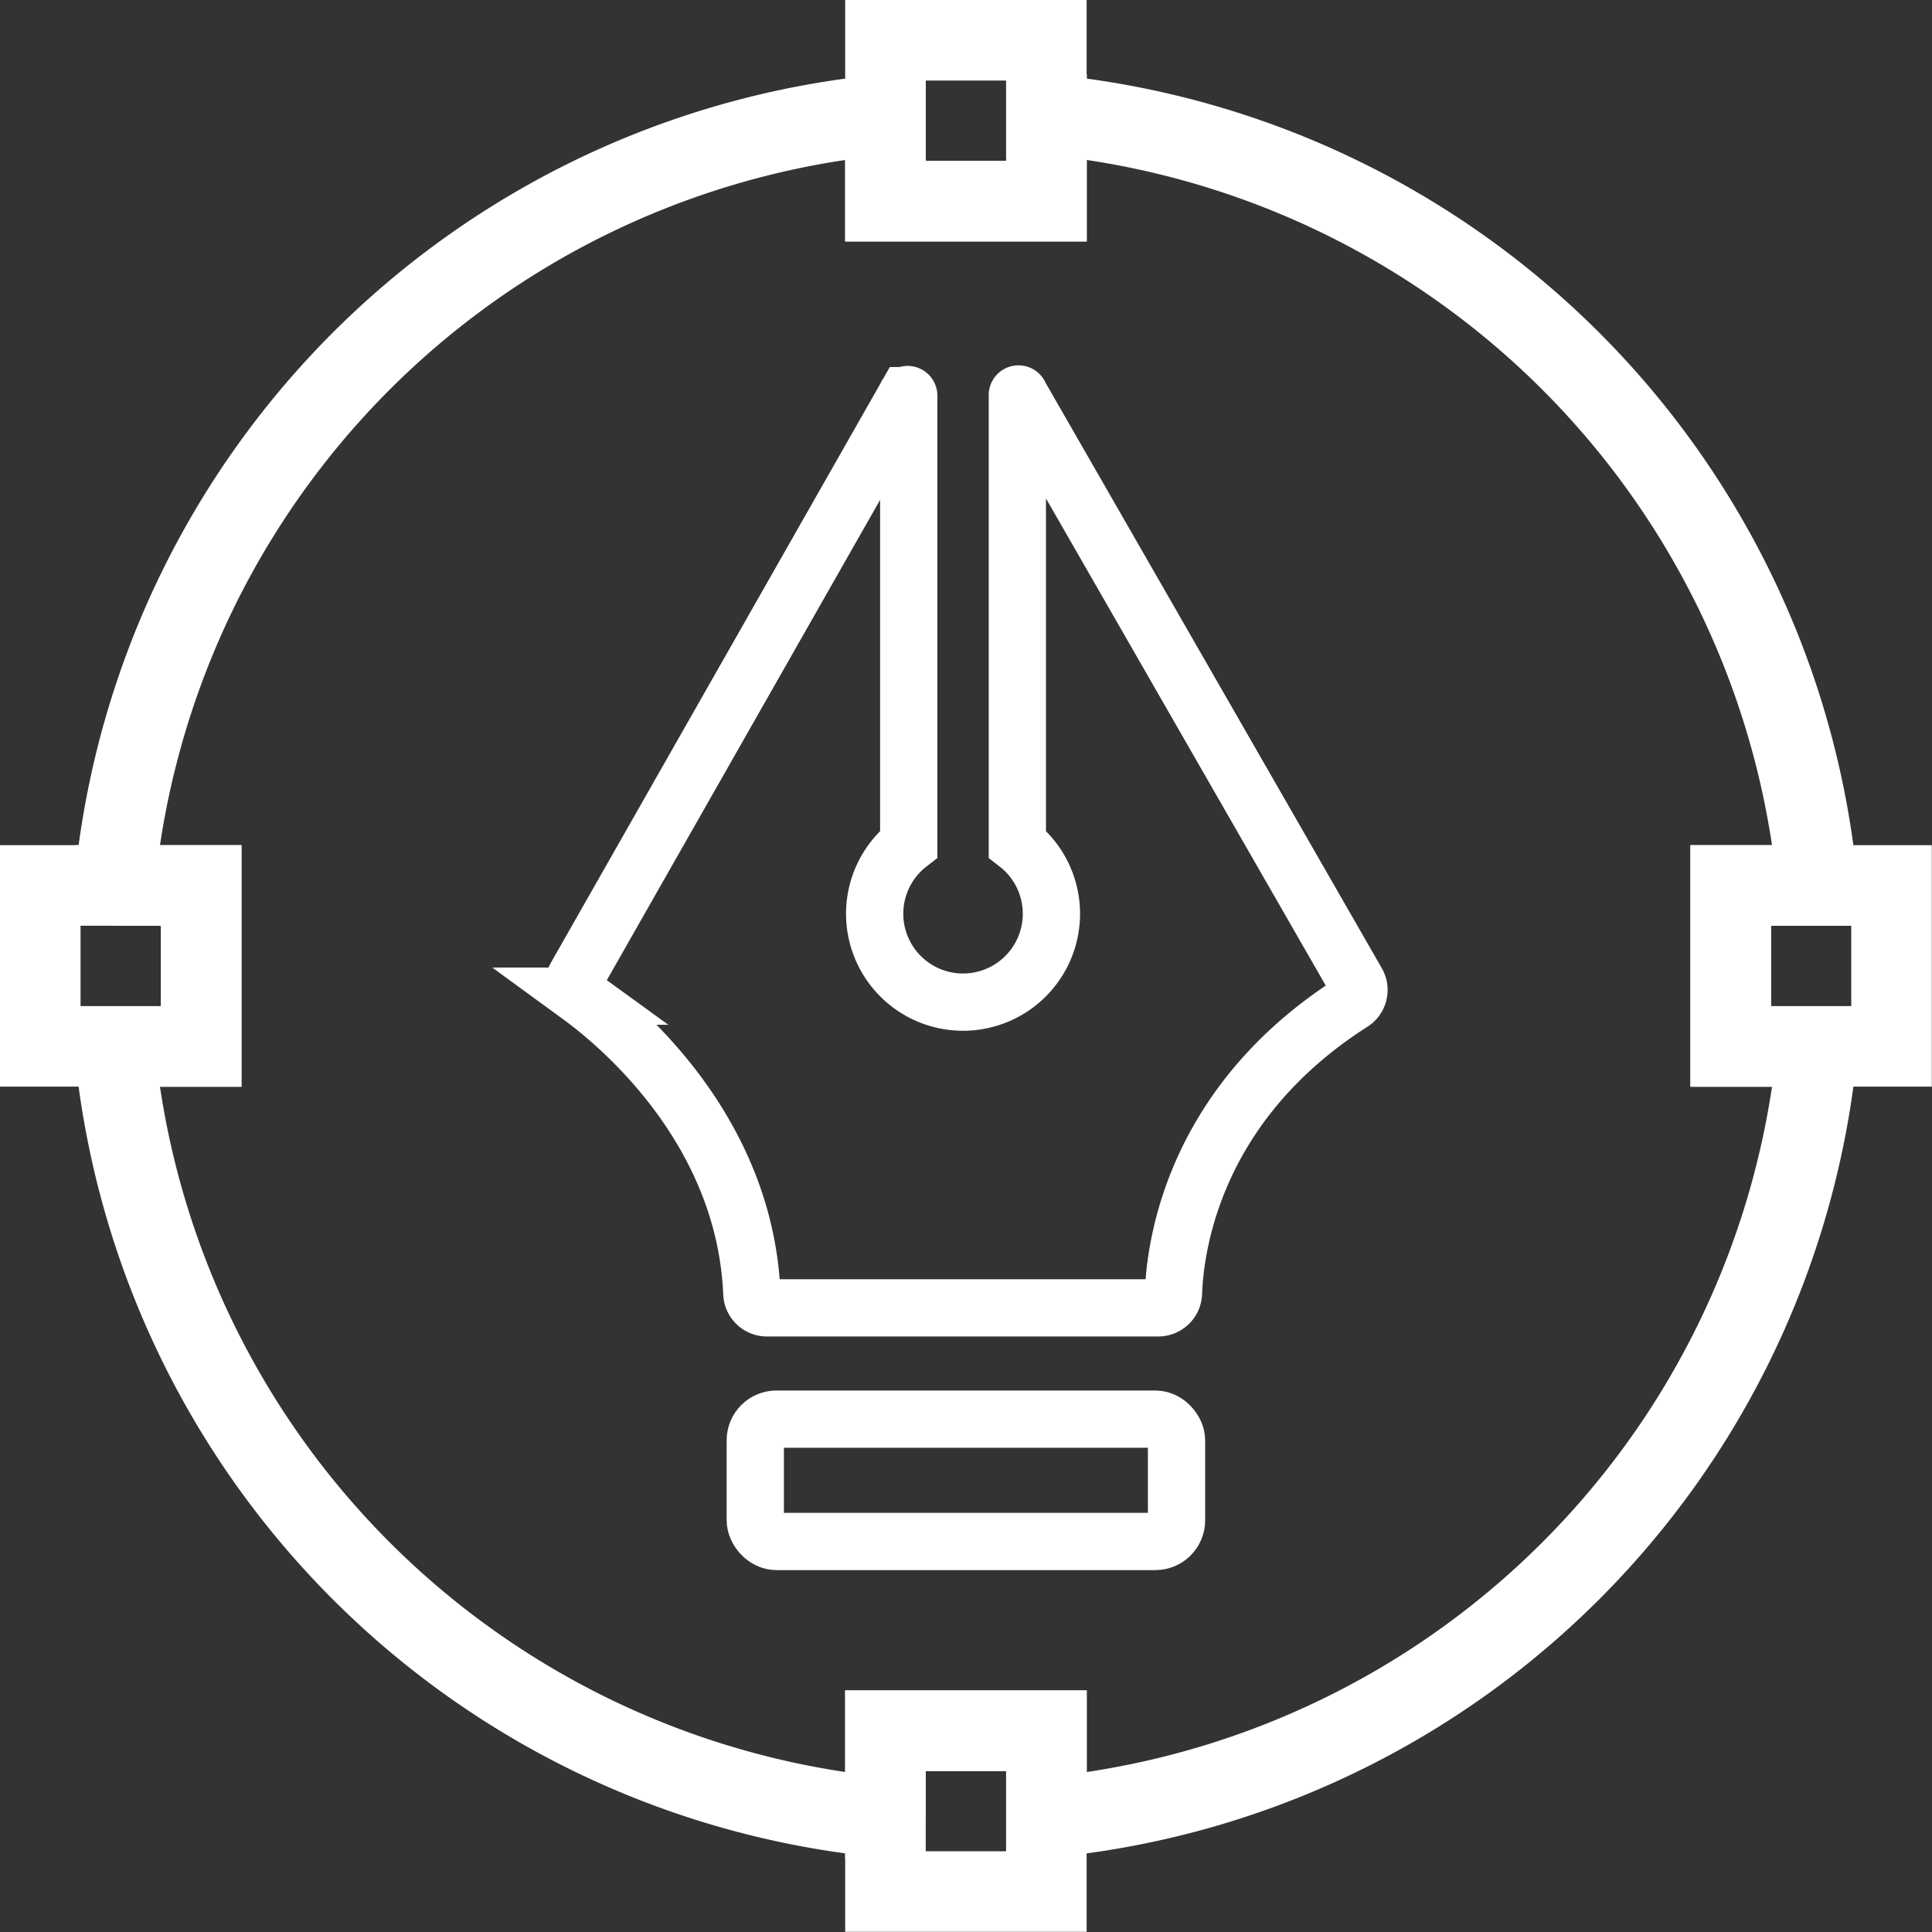
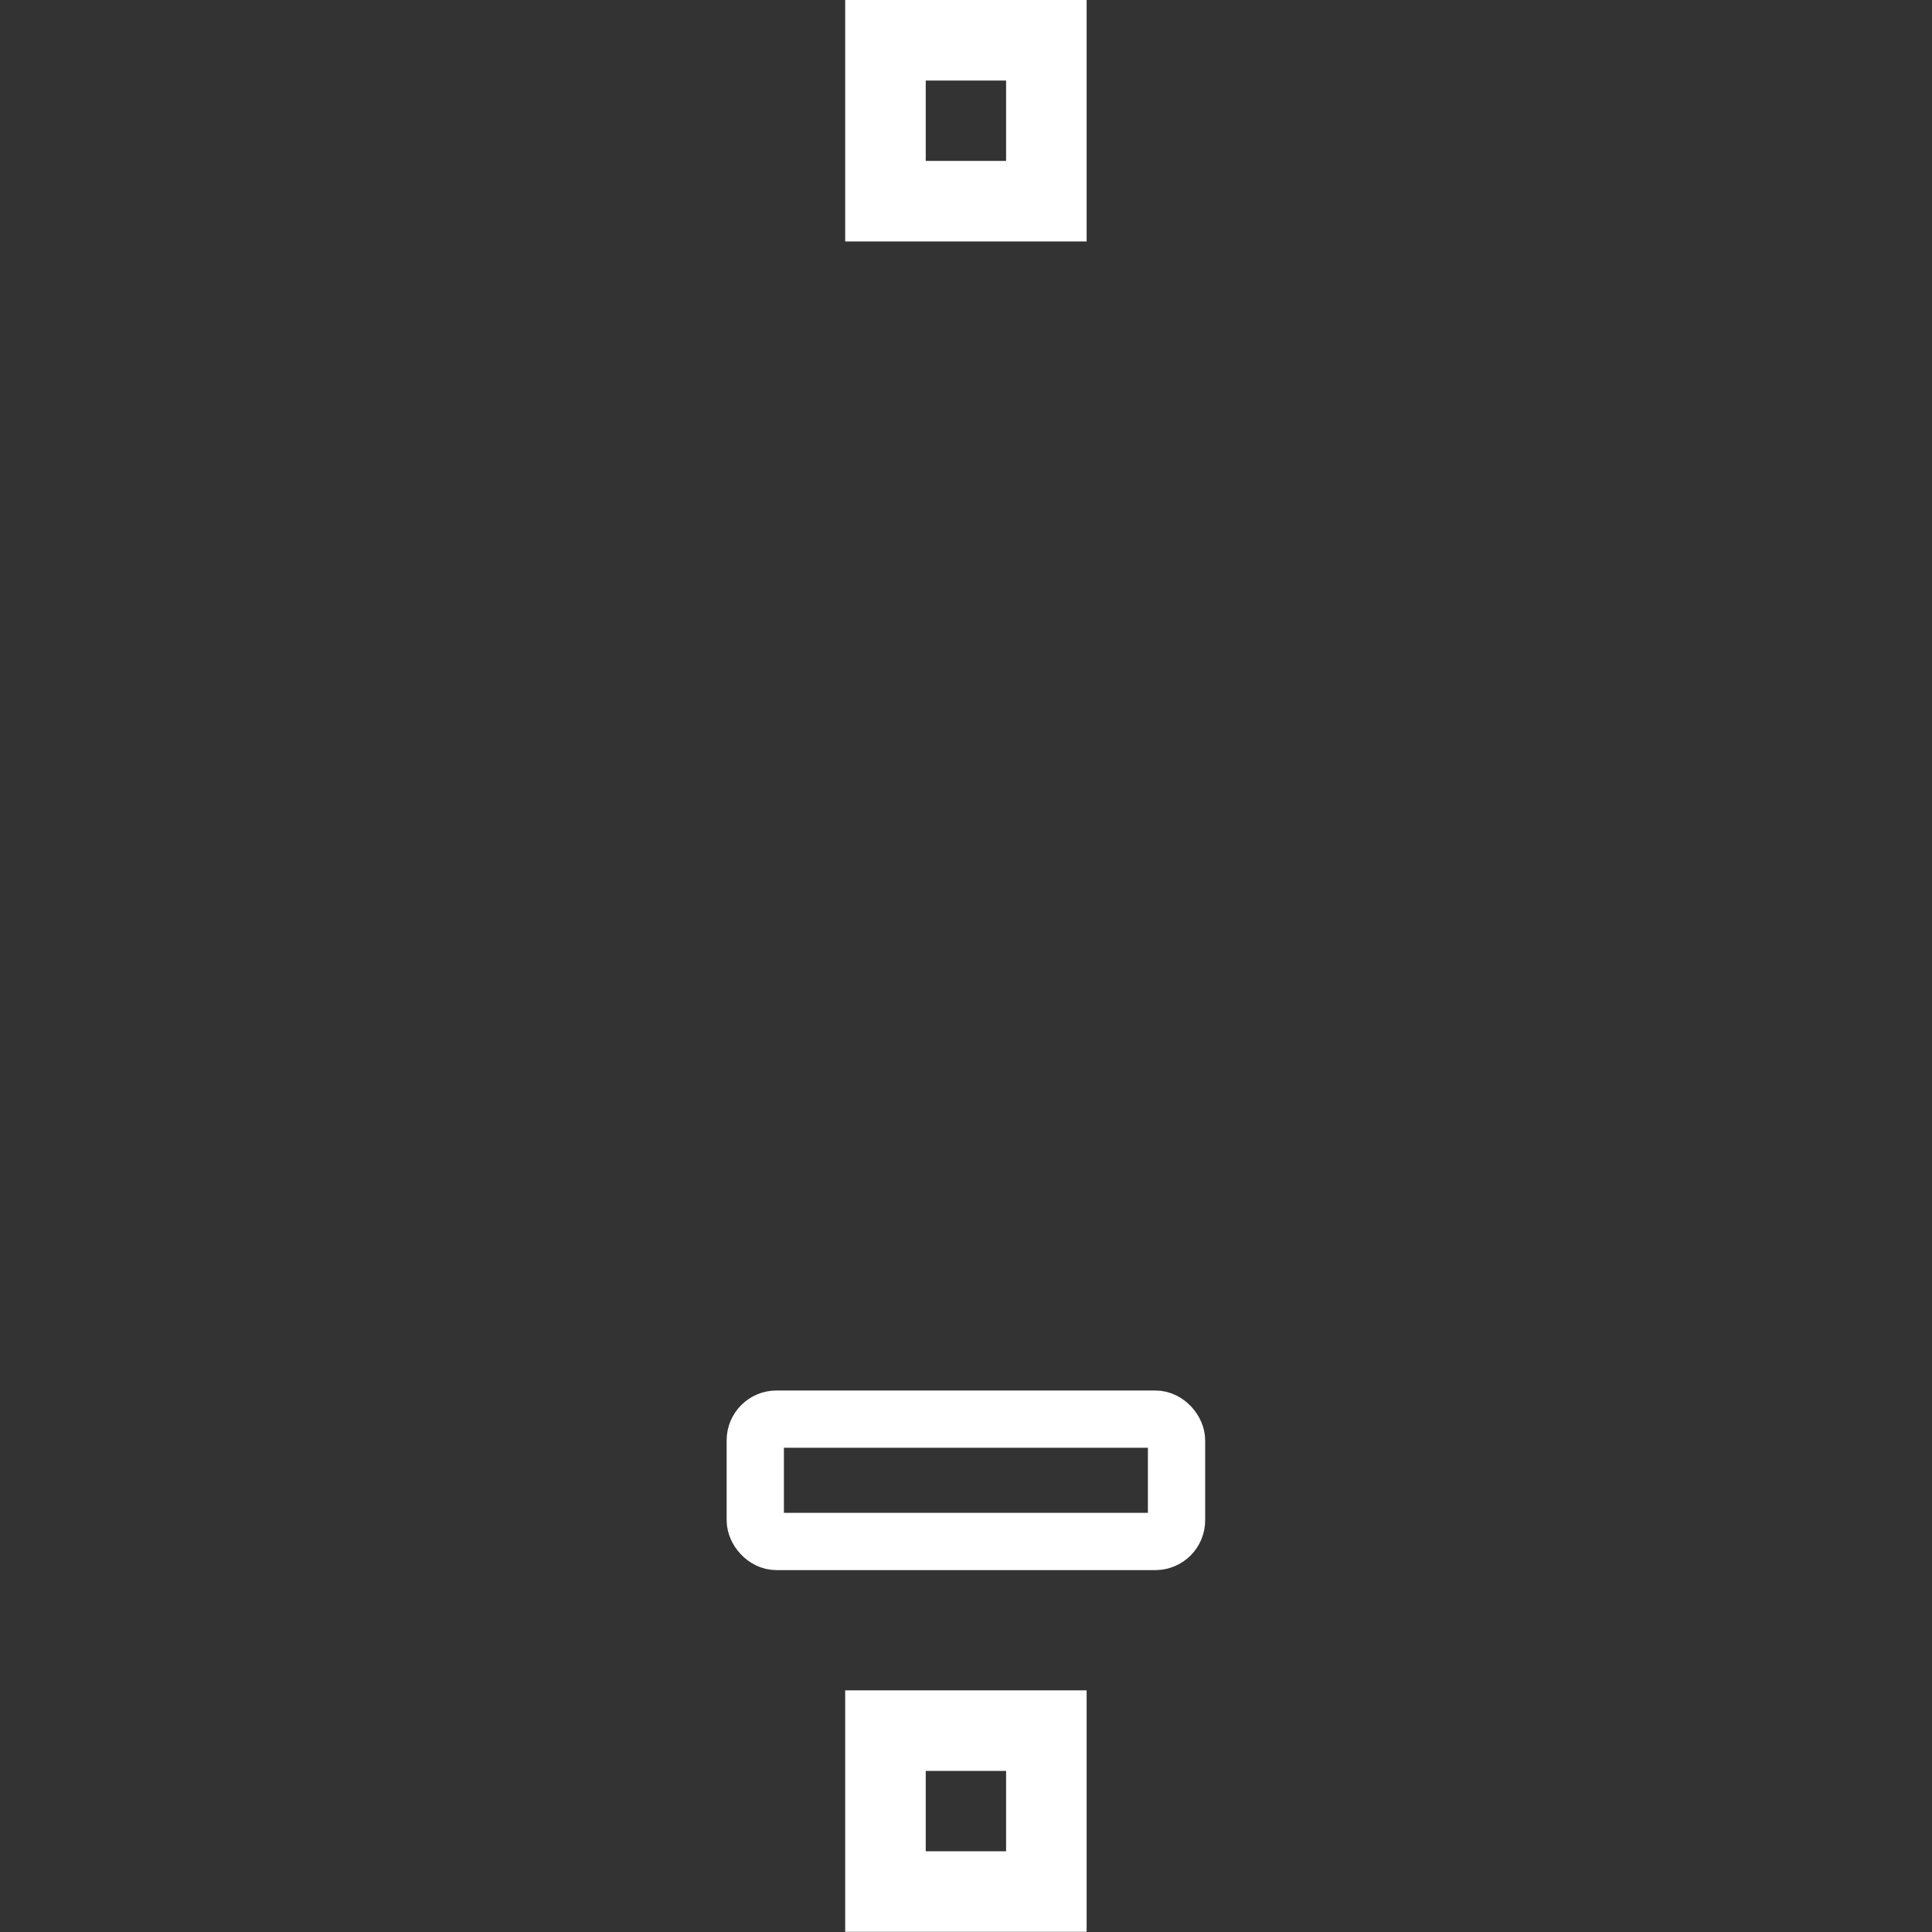
<svg xmlns="http://www.w3.org/2000/svg" id="icona_graphic_copia" data-name="icona graphic copia" viewBox="0 0 101.22 101.22">
  <rect x="0" y="0" width="101.22" height="101.22" fill="#333333" stroke="none" />
  <defs>
    <style>.cls-1,.cls-2{fill:none;stroke:#fff;stroke-miterlimit:10;}.cls-1{stroke-width:3px;}.cls-2{stroke-width:4.22px;}</style>
  </defs>
-   <path class="cls-1" d="M947.69,502.44c-8.31,5.32-9.24,12.81-9.32,15.21a.8.8,0,0,1-.79.76H917.07a.79.79,0,0,1-.79-.76c-.37-8.65-7-14.11-9-15.57a.78.78,0,0,1-.23-1l17.33-30.46a.06.06,0,0,1,.12,0v23.49a4.63,4.63,0,1,0,5.69,0V470.59a.06.06,0,0,1,.12,0L948,501.39A.79.79,0,0,1,947.69,502.44Z" transform="translate(-876.89 -449.89)" />
  <rect class="cls-1" x="39.57" y="74.35" width="22.07" height="6.41" rx="1.11" />
-   <rect class="cls-2" x="2.11" y="46.39" width="8.43" height="8.43" />
  <rect class="cls-2" x="46.39" y="2.11" width="8.43" height="8.43" />
-   <rect class="cls-2" x="90.67" y="46.39" width="8.43" height="8.43" />
  <rect class="cls-2" x="46.39" y="90.67" width="8.43" height="8.43" />
-   <path class="cls-2" d="M967.57,504.72h4.54a44.8,44.8,0,0,1-40.39,40.39v-4.54h-8.44v4.54a44.8,44.8,0,0,1-40.39-40.39h4.54v-8.44h-4.54a44.8,44.8,0,0,1,40.39-40.39v4.54h8.44v-4.54a44.8,44.8,0,0,1,40.39,40.39h-4.54Z" transform="translate(-876.89 -449.89)" />
</svg>